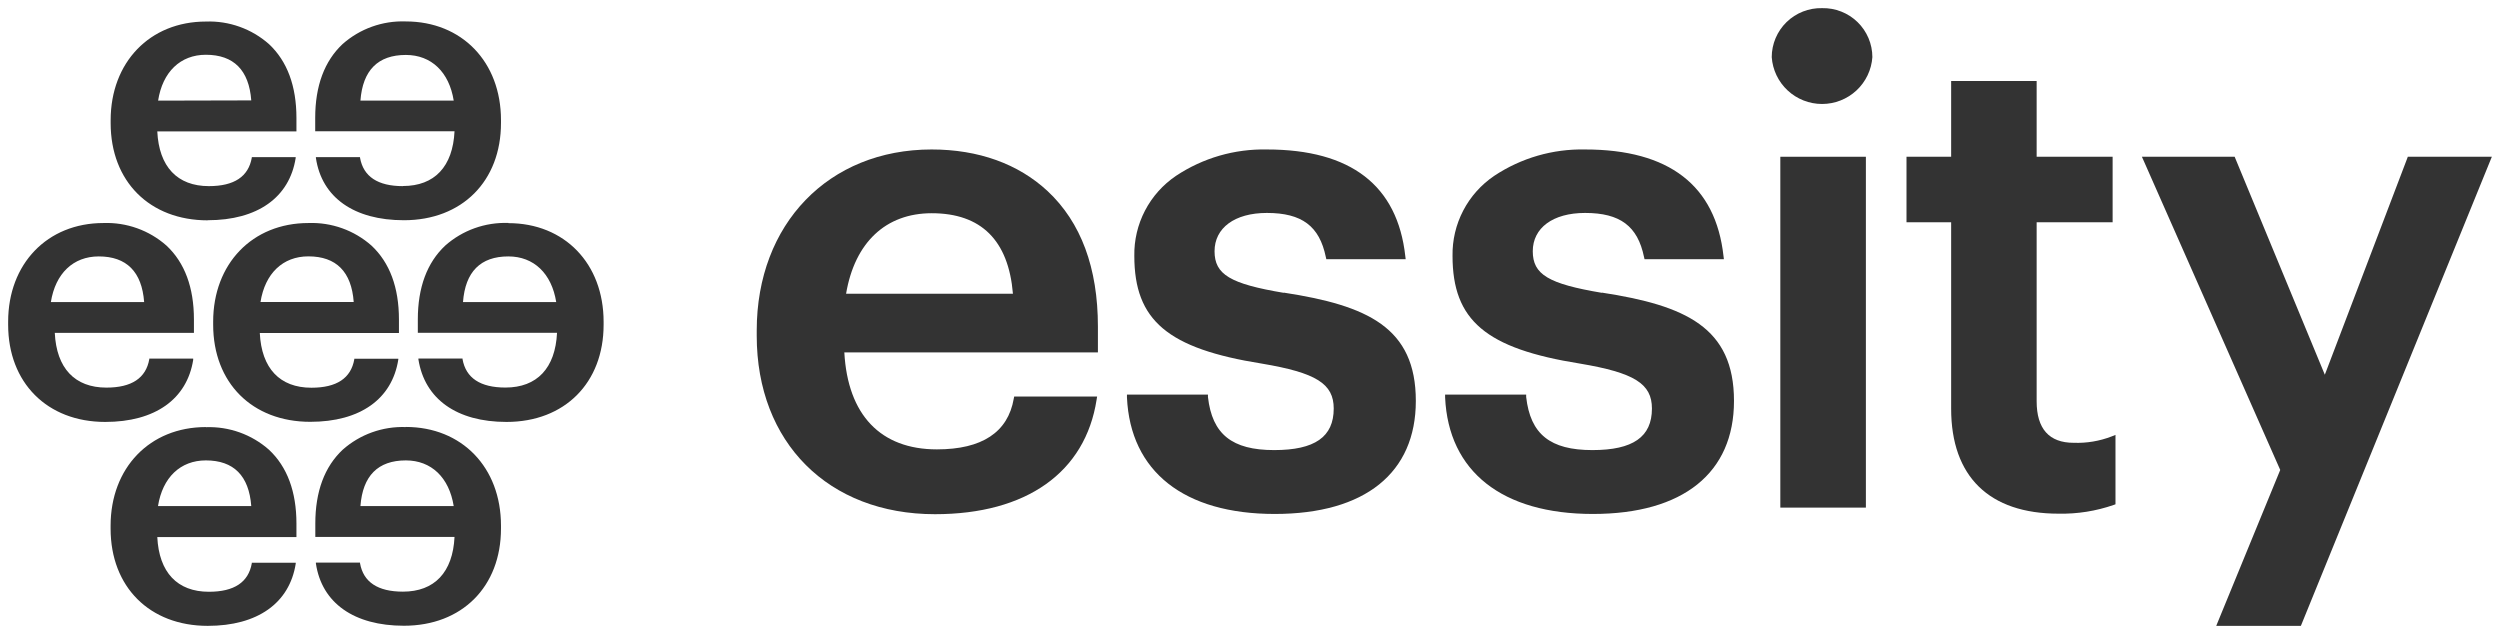
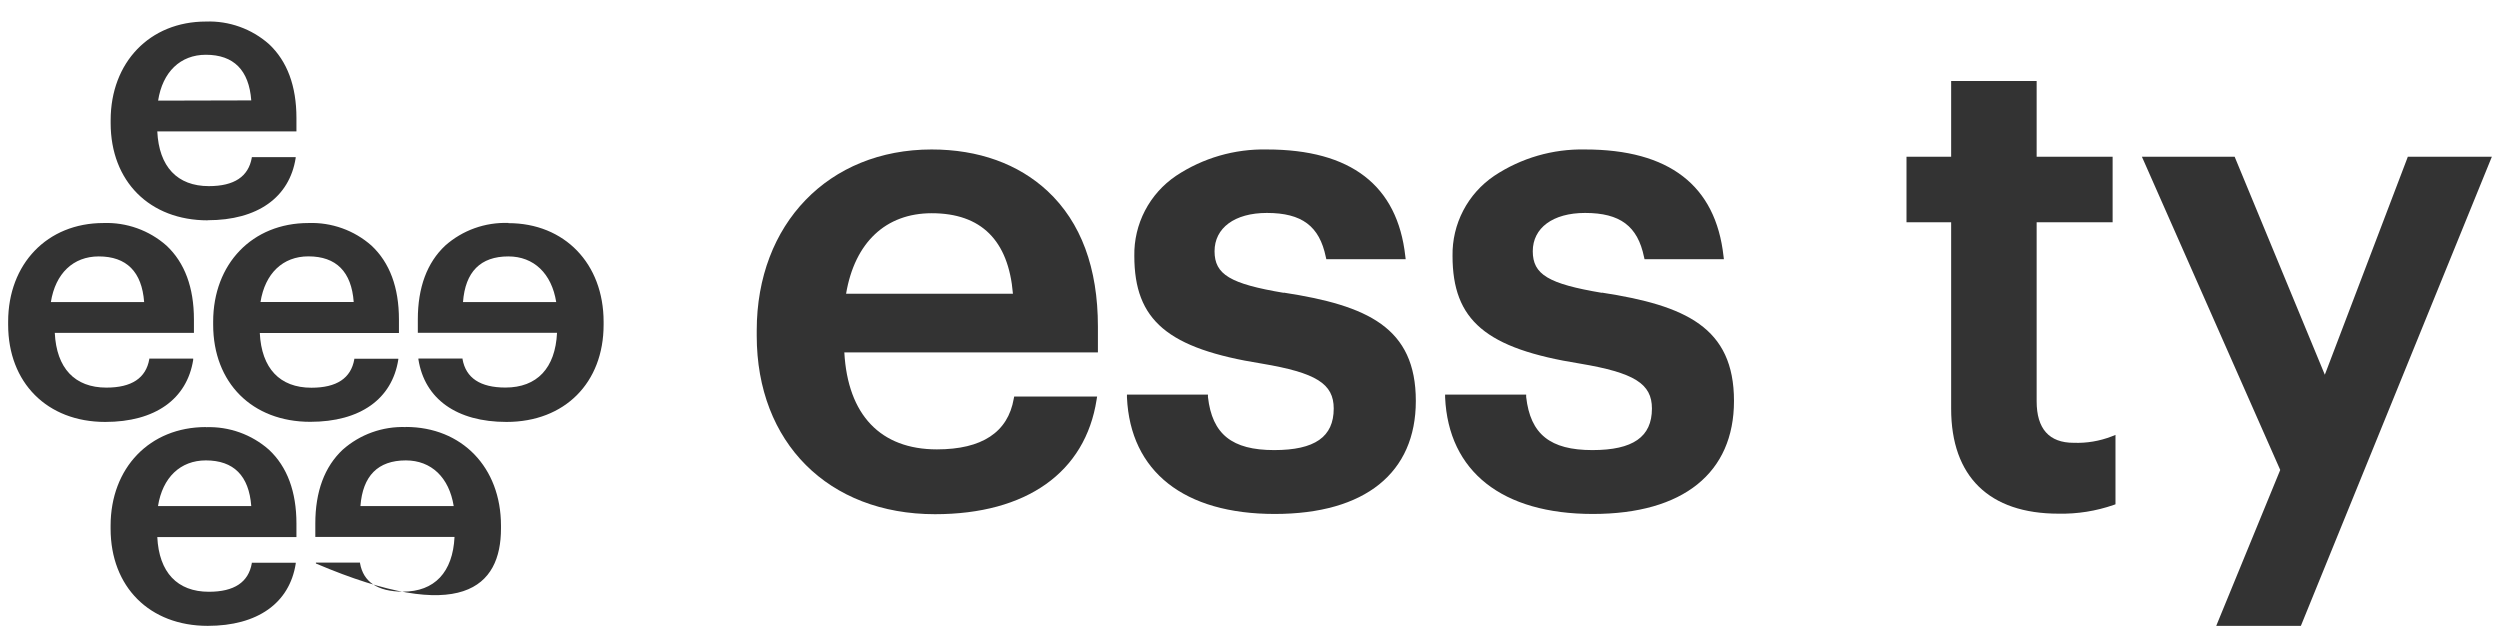
<svg xmlns="http://www.w3.org/2000/svg" width="765" height="194" viewBox="0 0 765 194" fill="none">
-   <path d="M123.294 56.957C115.605 56.957 111.188 54.032 110.168 48.272V48.076H96.667V48.343C98.456 60.453 108.362 67.39 123.599 67.39C141.374 67.39 153.302 55.441 153.302 37.642V36.752C153.302 18.918 141.32 6.559 124.153 6.559C117.062 6.303 110.146 8.781 104.839 13.478C99.278 18.686 96.452 26.283 96.452 36.074V40.176H139.085C138.567 50.983 132.969 56.922 123.294 56.922M110.293 30.777C110.991 21.503 115.658 16.813 124.188 16.813C131.985 16.813 137.44 22.039 138.835 30.777H110.293Z" fill="#333333" />
  <path d="M155.555 68.227C148.465 67.972 141.548 70.45 136.242 75.147C130.68 80.354 127.854 87.952 127.854 97.742V101.844H170.452C169.933 112.651 164.336 118.59 154.661 118.59C146.971 118.59 142.554 115.666 141.534 109.905V109.709H128.033V109.976C129.946 122.103 139.764 129.112 155 129.112C172.776 129.112 184.704 117.163 184.704 99.365V98.474C184.704 80.64 172.723 68.281 155.555 68.281M141.678 92.428C142.375 83.155 147.043 78.464 155.555 78.464C163.352 78.464 168.806 83.69 170.201 92.428H141.678Z" fill="#333333" />
-   <path d="M124.188 130.681C117.097 130.426 110.181 132.904 104.874 137.601C99.313 142.808 96.487 150.406 96.487 160.196V164.299H139.085C138.566 175.106 132.969 181.044 123.294 181.044C115.604 181.044 111.187 178.12 110.168 172.359V172.163H96.666V172.431C98.455 184.54 108.362 191.477 123.598 191.477C141.374 191.477 153.301 179.529 153.301 161.731V160.839C153.301 143.005 141.32 130.646 124.152 130.646M110.293 154.865C110.99 145.591 115.658 140.883 124.188 140.883C131.985 140.883 137.44 146.108 138.834 154.865H110.293Z" fill="#333333" />
+   <path d="M124.188 130.681C117.097 130.426 110.181 132.904 104.874 137.601C99.313 142.808 96.487 150.406 96.487 160.196V164.299H139.085C138.566 175.106 132.969 181.044 123.294 181.044C115.604 181.044 111.187 178.12 110.168 172.359V172.163H96.666V172.431C141.374 191.477 153.301 179.529 153.301 161.731V160.839C153.301 143.005 141.32 130.646 124.152 130.646M110.293 154.865C110.99 145.591 115.658 140.883 124.188 140.883C131.985 140.883 137.44 146.108 138.834 154.865H110.293Z" fill="#333333" />
  <path d="M63.546 67.389C78.783 67.389 88.583 60.434 90.478 48.343V48.076H77.048V48.271C76.028 54.032 71.683 56.956 63.922 56.956C54.247 56.956 48.65 51.018 48.131 40.21H90.711V36.108C90.711 26.317 87.885 18.721 82.324 13.513C77.017 8.816 70.1 6.338 63.01 6.593C45.842 6.593 33.86 19.077 33.86 36.786V37.677C33.86 55.511 45.806 67.424 63.582 67.424M48.382 30.794C49.741 22.019 55.195 16.758 62.992 16.758C71.522 16.758 76.189 21.466 76.887 30.722L48.382 30.794Z" fill="#333333" />
  <path d="M122.077 97.761C122.077 87.97 119.252 80.373 113.69 75.165C108.384 70.468 101.467 67.99 94.377 68.246C77.209 68.246 65.228 80.729 65.228 98.439V99.33C65.228 117.163 77.173 129.076 94.949 129.076C110.186 129.076 119.985 122.121 121.881 110.03V109.763H108.415V109.959C107.395 115.719 103.05 118.643 95.289 118.643C85.614 118.643 80.016 112.705 79.498 101.898H122.077V97.761ZM79.713 92.411C81.108 83.654 86.562 78.447 94.359 78.447C102.889 78.447 107.557 83.155 108.236 92.411H79.713Z" fill="#333333" />
  <path d="M62.992 130.682C45.824 130.682 33.843 143.166 33.843 160.875V161.766C33.843 179.6 45.789 191.512 63.565 191.512C78.801 191.512 88.601 184.557 90.496 172.466V172.199H77.048V172.395C76.028 178.155 71.683 181.08 63.922 181.08C54.247 181.08 48.65 175.141 48.132 164.334H90.711V160.232C90.711 150.441 87.885 142.844 82.324 137.637C77.018 132.94 70.1 130.461 63.01 130.717M48.346 154.864C49.741 146.107 55.195 140.882 62.992 140.882C71.522 140.882 76.19 145.59 76.887 154.864H48.346Z" fill="#333333" />
  <path d="M59.112 109.995V109.728H45.681V109.924C44.661 115.684 40.316 118.609 32.555 118.609C22.881 118.609 17.283 112.67 16.764 101.863H59.344V97.761C59.344 87.97 56.519 80.373 50.957 75.165C45.651 70.468 38.734 67.99 31.643 68.246C14.476 68.246 2.494 80.729 2.494 98.439V99.33C2.476 117.092 14.422 129.112 32.197 129.112C47.434 129.112 57.234 122.157 59.129 110.065M15.567 92.428C16.962 83.672 22.416 78.464 30.213 78.464C38.743 78.464 43.41 83.172 44.108 92.428H15.567Z" fill="#333333" />
  <path d="M320.562 58.472C311.62 50.144 299.388 45.738 285.082 45.738C253.571 45.738 231.558 68.512 231.558 101.13V102.753C231.558 135.406 253.464 157.342 286.101 157.342C314.088 157.342 332.114 144.555 335.565 122.281L335.717 121.335H310.34L310.209 122.012C308.42 132.284 300.48 137.51 286.692 137.51C269.453 137.51 259.42 126.97 258.365 107.834H335.96V99.934C335.96 81.975 330.791 68.031 320.562 58.472ZM258.902 89.876C261.549 74.2 271.044 65.247 285.1 65.247C300.23 65.247 308.599 73.54 309.958 89.876H258.902Z" fill="#333333" />
  <path d="M392.845 89.611C376.41 86.847 371.653 83.993 371.653 76.877C371.653 69.761 377.788 65.16 387.659 65.16C398.389 65.16 403.753 69.191 405.703 78.66L405.853 79.32H430.139L430.026 78.41C427.629 56.742 413.377 45.739 387.661 45.739C377.789 45.529 368.089 48.342 359.87 53.8C355.867 56.503 352.603 60.16 350.373 64.438C348.144 68.717 347.019 73.482 347.102 78.303C347.102 98.046 357.313 106.677 386.105 111.261C402.754 114.061 408.119 117.413 408.119 125.01C408.119 133.696 402.325 137.726 389.896 137.726C376.985 137.726 370.922 132.875 369.635 121.479V120.748H344.849V121.604C345.869 144.324 362.356 157.271 390.057 157.271C417.758 157.271 433.244 144.663 433.244 122.691C433.244 100.167 418.419 93.479 392.811 89.538" fill="#333333" />
  <path d="M490.218 89.611C473.784 86.847 469.027 83.993 469.027 76.877C469.027 69.761 475.161 65.16 485.032 65.16C495.762 65.16 501.127 69.191 503.076 78.66L503.227 79.32H527.512L527.399 78.41C525.003 56.742 510.75 45.739 485.034 45.739C475.162 45.529 465.463 48.342 457.244 53.8C453.24 56.503 449.976 60.16 447.747 64.438C445.517 68.717 444.393 73.482 444.475 78.303C444.475 98.046 454.687 106.677 483.478 111.261C500.127 114.061 505.492 117.413 505.492 125.01C505.492 133.696 499.698 137.726 487.27 137.726C474.358 137.726 468.296 132.875 467.008 121.479V120.748H442.204V121.604C443.224 144.324 459.712 157.271 487.412 157.271C515.113 157.271 530.6 144.663 530.6 122.691C530.6 100.167 515.775 93.479 490.166 89.538" fill="#333333" />
-   <path d="M557.567 2.492C555.562 2.444 553.569 2.797 551.703 3.528C549.837 4.259 548.136 5.354 546.7 6.749C545.264 8.145 544.122 9.812 543.341 11.653C542.56 13.494 542.156 15.473 542.151 17.472C542.417 21.364 544.155 25.009 547.013 27.672C549.872 30.335 553.637 31.817 557.549 31.817C561.46 31.817 565.226 30.335 568.084 27.672C570.942 25.009 572.68 21.364 572.946 17.472C572.942 15.476 572.538 13.501 571.759 11.662C570.98 9.823 569.842 8.157 568.41 6.762C566.978 5.367 565.281 4.271 563.419 3.538C561.557 2.805 559.568 2.449 557.567 2.492Z" fill="#333333" />
-   <path d="M545.62 155.328H570.137H570.96V154.507V48.788V47.968H570.137H545.62H544.779V48.788V154.507V155.328H545.62Z" fill="#333333" />
  <path d="M634.553 135.497C627.024 135.497 623.215 131.217 623.215 122.781V68.013H646.463V47.968H623.215V24.784H597.052V47.968H583.39V68.013H597.052V125.082C597.052 145.823 608.712 157.183 629.903 157.183C635.651 157.301 641.374 156.396 646.803 154.508L647.338 154.312V133.072L646.194 133.537C642.488 134.976 638.527 135.642 634.553 135.497Z" fill="#333333" />
  <path d="M704.278 190.996L762.041 49.109L762.506 47.968H761.272H737.362H736.79L736.593 48.503L711.396 114.667L684.017 48.485L683.802 47.968H683.248H656.692H655.422L655.94 49.127L697.751 143.807L678.634 190.371L678.169 191.513H679.385H703.509H704.064L704.278 190.996Z" fill="#333333" />
</svg>